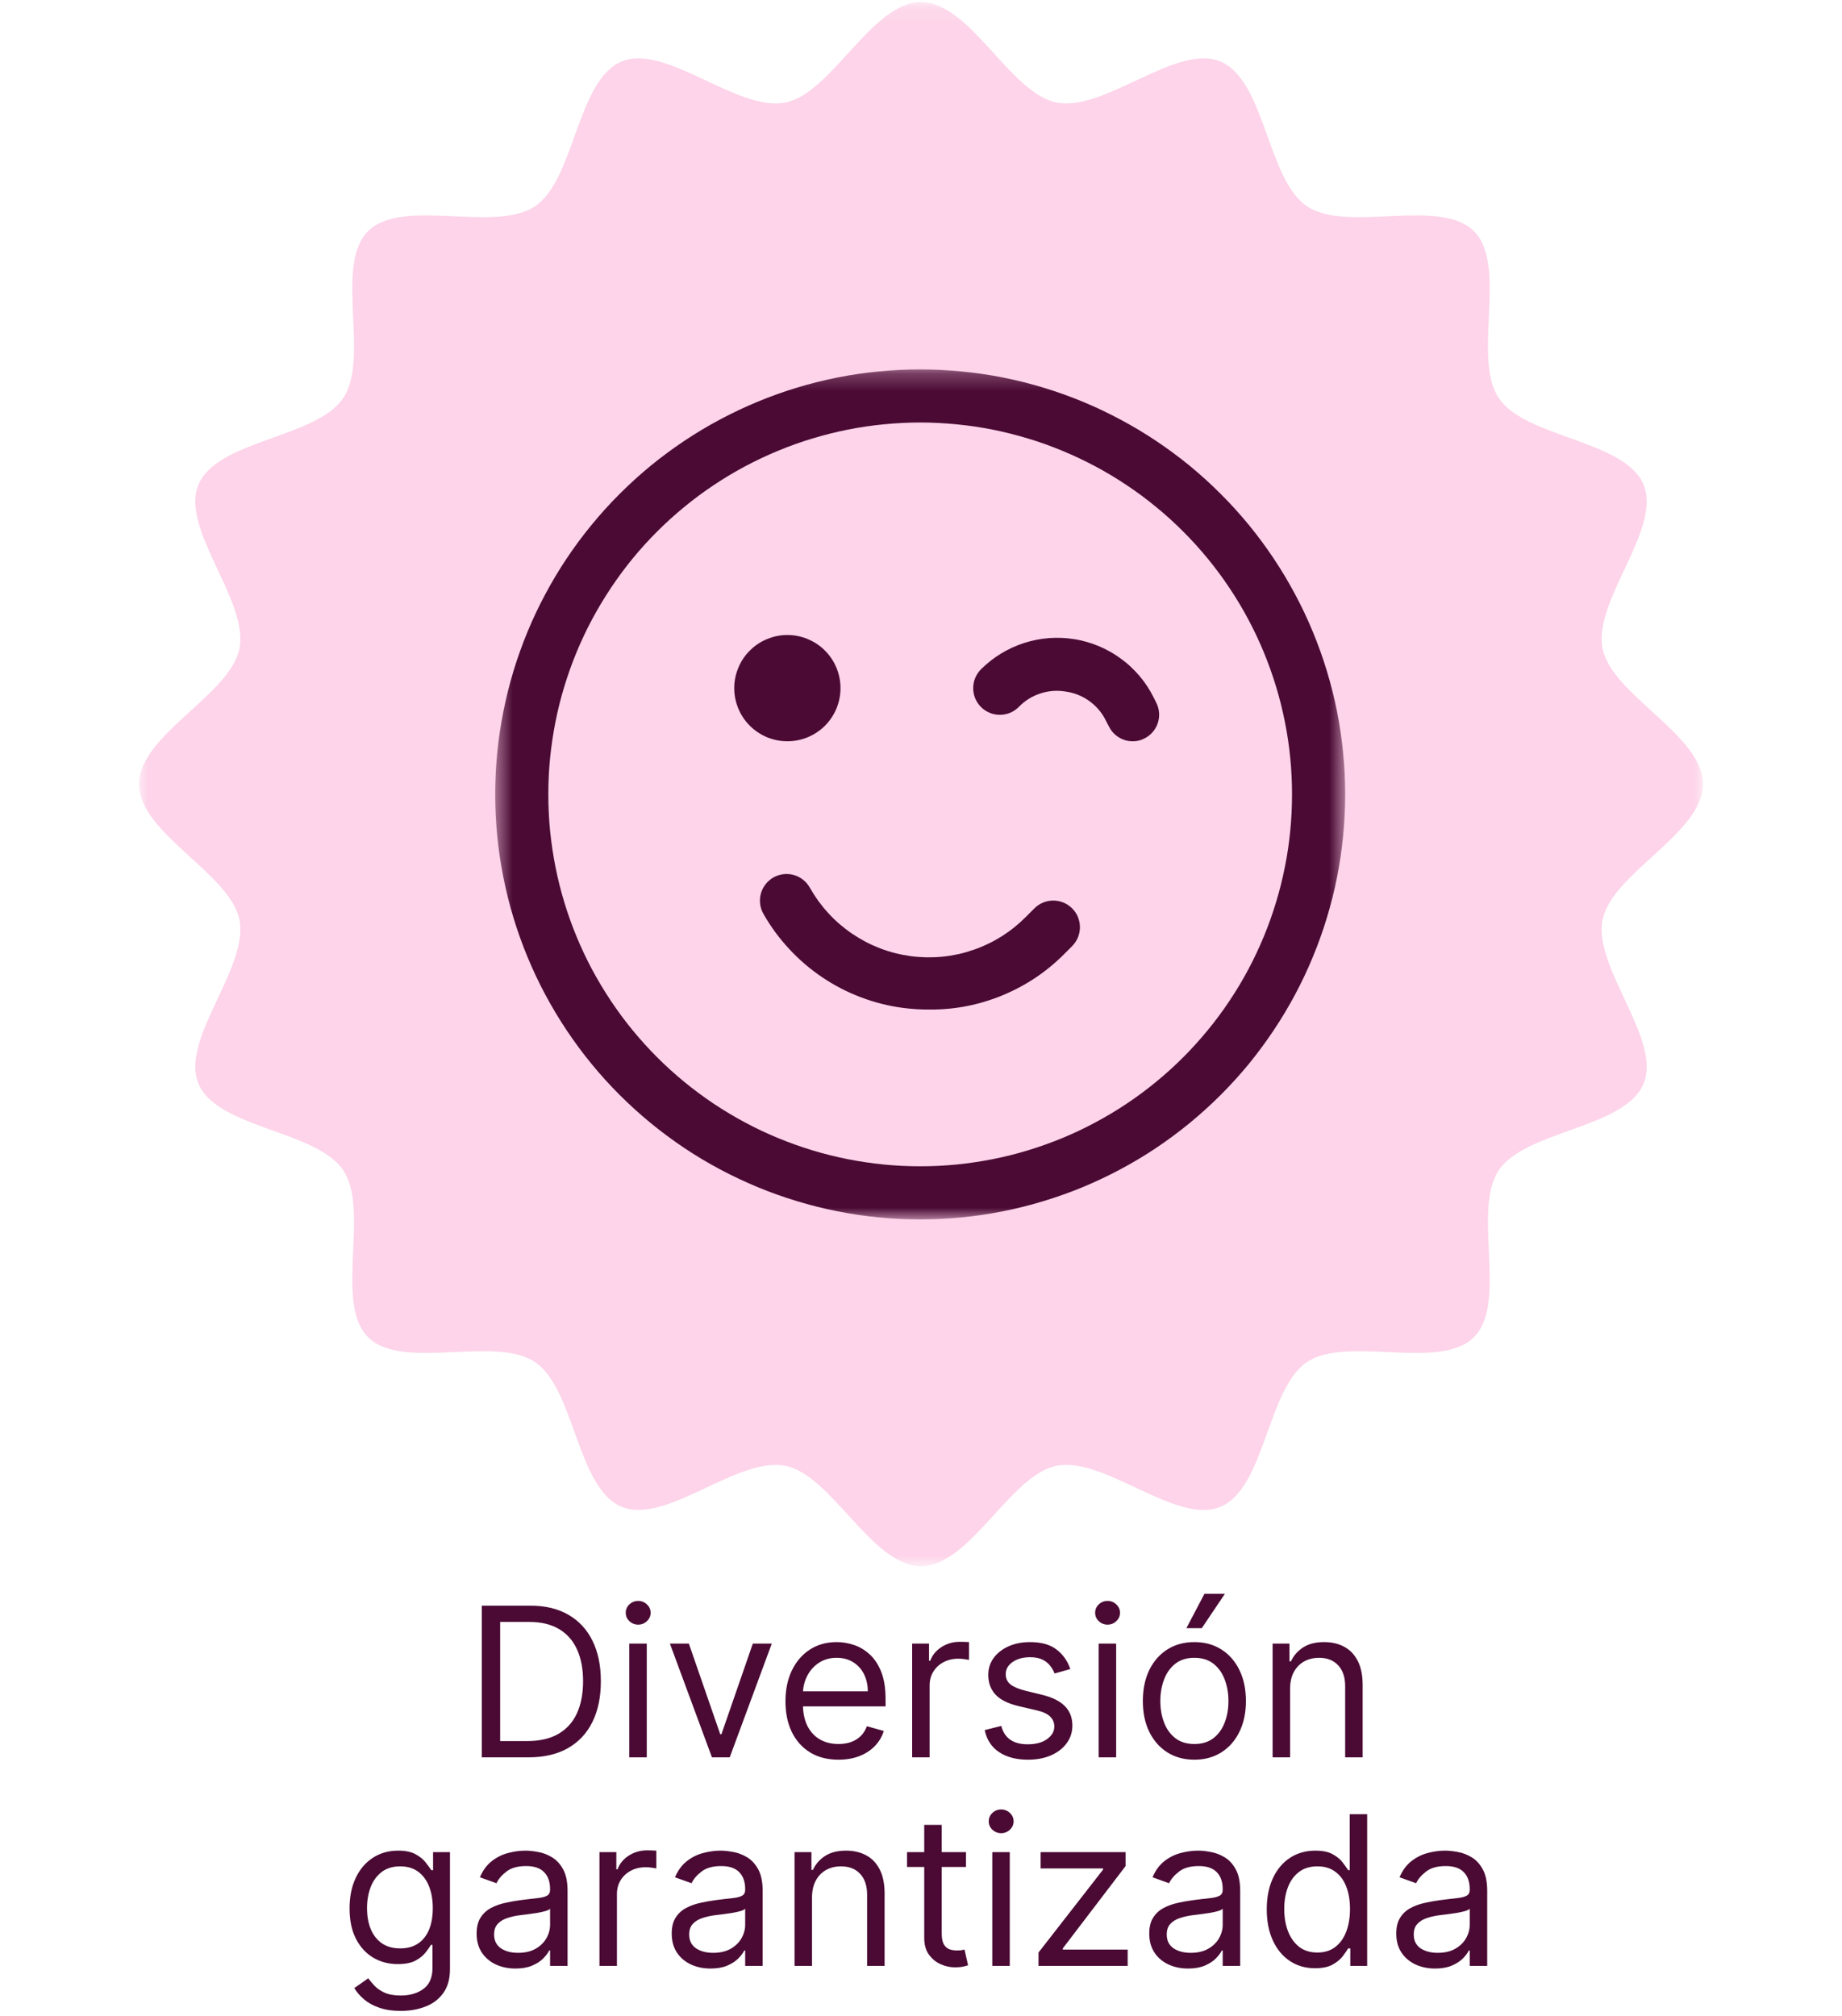
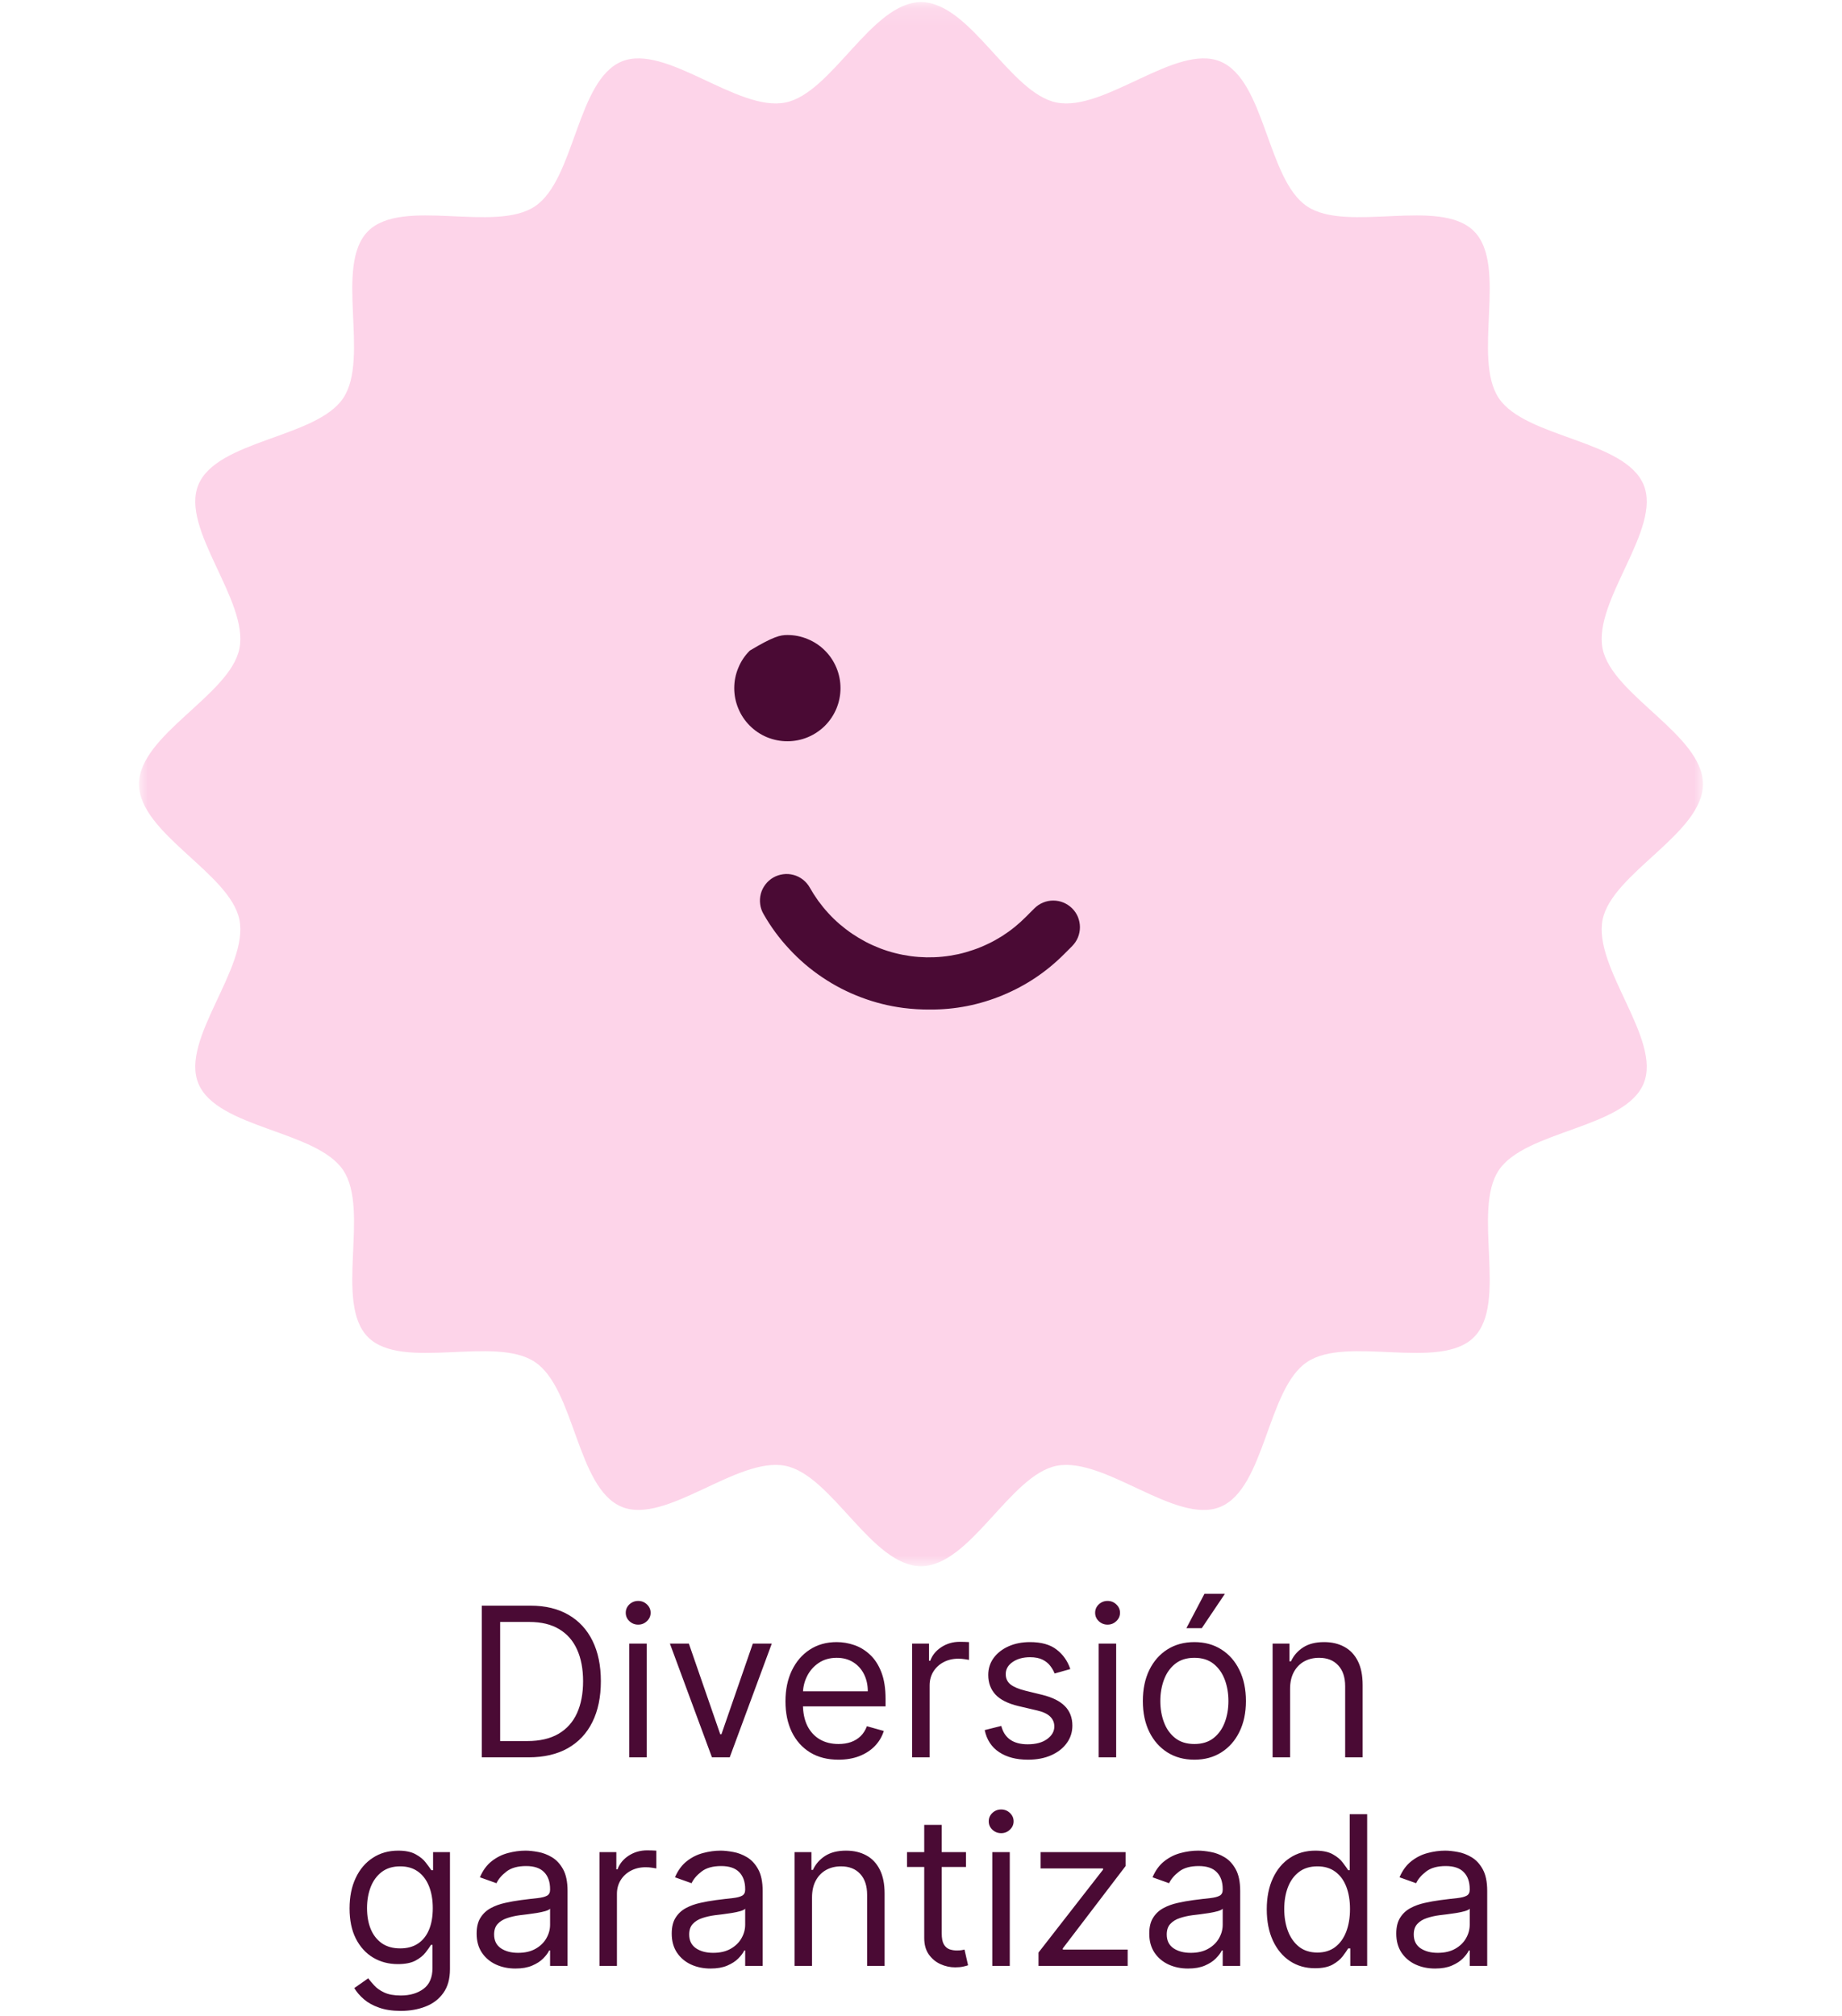
<svg xmlns="http://www.w3.org/2000/svg" width="106" height="116" viewBox="0 0 106 116" fill="none">
  <mask id="mask0_3647_4858" style="mask-type:luminance" maskUnits="userSpaceOnUse" x="8" y="0" width="90" height="91">
    <path d="M8 0.122H98V90.122H8V0.122Z" fill="white" />
  </mask>
  <g mask="url(#mask0_3647_4858)">
    <path d="M98 45.122C98 47.96 92.752 50.247 92.222 52.929C91.675 55.692 95.638 59.808 94.584 62.35C93.514 64.937 87.79 65.039 86.25 67.337C84.701 69.654 86.784 74.981 84.82 76.945C82.855 78.909 77.529 76.823 75.215 78.376C72.913 79.912 72.812 85.636 70.225 86.71C67.683 87.763 63.57 83.8 60.804 84.347C58.122 84.878 55.838 90.122 53 90.122C50.162 90.122 47.875 84.878 45.193 84.347C42.43 83.8 38.317 87.763 35.775 86.706C33.188 85.636 33.087 79.912 30.785 78.376C28.471 76.823 23.145 78.909 21.18 76.945C19.216 74.981 21.299 69.654 19.75 67.337C18.21 65.039 12.486 64.937 11.416 62.347C10.362 59.805 14.325 55.692 13.778 52.929C13.248 50.247 8 47.96 8 45.122C8 42.284 13.248 40 13.778 37.318C14.325 34.555 10.362 30.439 11.416 27.897C12.486 25.311 18.21 25.209 19.75 22.911C21.299 20.593 19.216 15.267 21.18 13.303C23.145 11.338 28.471 13.425 30.785 11.872C33.087 10.332 33.188 4.612 35.775 3.538C38.317 2.484 42.43 6.447 45.193 5.9C47.875 5.37 50.162 0.122 53 0.122C55.838 0.122 58.122 5.37 60.804 5.9C63.57 6.447 67.683 2.484 70.225 3.538C72.812 4.612 72.913 10.332 75.215 11.872C77.529 13.425 82.855 11.338 84.82 13.303C86.784 15.267 84.701 20.593 86.25 22.911C87.79 25.209 93.514 25.311 94.584 27.897C95.638 30.439 91.675 34.555 92.222 37.318C92.752 40 98 42.284 98 45.122Z" fill="#FDD4E9" />
  </g>
  <mask id="mask1_3647_4858" style="mask-type:luminance" maskUnits="userSpaceOnUse" x="28" y="21" width="50" height="50">
    <path d="M28.498 21.256H77.41V70.168H28.498V21.256Z" fill="white" />
  </mask>
  <g mask="url(#mask1_3647_4858)">
-     <path d="M52.952 70.168C52.154 70.168 51.352 70.13 50.556 70.052C49.758 69.974 48.969 69.855 48.18 69.699C47.395 69.543 46.62 69.349 45.852 69.114C45.087 68.883 44.333 68.615 43.596 68.309C42.855 67.999 42.131 67.66 41.424 67.282C40.717 66.905 40.03 66.494 39.364 66.049C38.701 65.603 38.055 65.124 37.437 64.618C36.818 64.108 36.227 63.571 35.659 63.007C35.092 62.439 34.555 61.848 34.048 61.229C33.538 60.607 33.063 59.965 32.617 59.298C32.172 58.632 31.761 57.946 31.384 57.242C31.006 56.535 30.663 55.811 30.357 55.07C30.051 54.333 29.783 53.578 29.548 52.81C29.317 52.045 29.123 51.271 28.967 50.482C28.811 49.697 28.692 48.905 28.614 48.11C28.535 47.311 28.498 46.512 28.498 45.714C28.498 44.911 28.535 44.113 28.614 43.314C28.692 42.519 28.811 41.727 28.967 40.942C29.123 40.157 29.317 39.378 29.548 38.614C29.783 37.845 30.051 37.094 30.357 36.353C30.663 35.612 31.006 34.888 31.384 34.185C31.761 33.478 32.172 32.791 32.617 32.125C33.063 31.459 33.538 30.817 34.048 30.198C34.555 29.579 35.092 28.985 35.659 28.421C36.227 27.853 36.818 27.316 37.437 26.806C38.055 26.3 38.701 25.824 39.364 25.379C40.03 24.933 40.717 24.522 41.424 24.145C42.131 23.768 42.855 23.424 43.596 23.118C44.333 22.812 45.087 22.541 45.852 22.309C46.62 22.075 47.395 21.881 48.18 21.725C48.969 21.569 49.758 21.453 50.556 21.375C51.352 21.297 52.154 21.256 52.952 21.256C53.755 21.256 54.553 21.297 55.349 21.375C56.147 21.453 56.939 21.569 57.724 21.725C58.509 21.881 59.284 22.075 60.052 22.309C60.817 22.541 61.572 22.812 62.313 23.118C63.054 23.424 63.774 23.768 64.481 24.145C65.188 24.522 65.875 24.933 66.541 25.379C67.207 25.824 67.849 26.3 68.468 26.806C69.086 27.316 69.681 27.853 70.245 28.421C70.813 28.985 71.35 29.579 71.86 30.198C72.366 30.817 72.842 31.459 73.287 32.125C73.733 32.791 74.144 33.478 74.521 34.185C74.898 34.888 75.242 35.612 75.547 36.353C75.853 37.094 76.125 37.845 76.356 38.614C76.588 39.378 76.785 40.157 76.941 40.942C77.097 41.727 77.213 42.519 77.291 43.314C77.369 44.113 77.41 44.911 77.41 45.714C77.41 46.512 77.369 47.311 77.291 48.11C77.213 48.905 77.097 49.697 76.941 50.482C76.785 51.271 76.588 52.045 76.356 52.81C76.125 53.578 75.853 54.333 75.547 55.07C75.242 55.811 74.898 56.535 74.521 57.242C74.144 57.946 73.733 58.632 73.287 59.298C72.842 59.965 72.366 60.607 71.86 61.229C71.35 61.848 70.813 62.439 70.245 63.007C69.681 63.571 69.086 64.108 68.468 64.618C67.849 65.124 67.207 65.603 66.541 66.049C65.875 66.494 65.188 66.905 64.481 67.282C63.774 67.66 63.054 67.999 62.313 68.309C61.572 68.615 60.817 68.883 60.052 69.114C59.284 69.349 58.509 69.543 57.724 69.699C56.939 69.855 56.147 69.974 55.349 70.052C54.553 70.13 53.755 70.168 52.952 70.168ZM52.952 24.311C52.252 24.311 51.552 24.349 50.855 24.417C50.158 24.485 49.465 24.587 48.779 24.723C48.092 24.862 47.412 25.032 46.739 25.236C46.07 25.436 45.41 25.674 44.765 25.943C44.115 26.211 43.483 26.51 42.865 26.84C42.246 27.17 41.648 27.53 41.063 27.921C40.482 28.308 39.918 28.726 39.378 29.172C38.837 29.613 38.317 30.086 37.821 30.582C37.325 31.075 36.856 31.595 36.41 32.135C35.965 32.679 35.55 33.24 35.16 33.825C34.772 34.406 34.412 35.007 34.079 35.626C33.749 36.241 33.45 36.877 33.182 37.523C32.913 38.172 32.679 38.831 32.475 39.501C32.271 40.17 32.101 40.85 31.965 41.536C31.829 42.226 31.727 42.916 31.655 43.613C31.587 44.313 31.554 45.01 31.554 45.714C31.554 46.414 31.587 47.114 31.655 47.811C31.727 48.507 31.829 49.201 31.965 49.887C32.101 50.574 32.271 51.254 32.475 51.923C32.679 52.596 32.913 53.255 33.182 53.901C33.45 54.55 33.749 55.183 34.079 55.801C34.412 56.42 34.772 57.018 35.16 57.602C35.55 58.184 35.965 58.748 36.41 59.288C36.856 59.829 37.325 60.349 37.821 60.845C38.317 61.341 38.837 61.81 39.378 62.255C39.918 62.697 40.482 63.115 41.063 63.506C41.648 63.894 42.246 64.254 42.865 64.584C43.483 64.917 44.115 65.216 44.765 65.484C45.41 65.749 46.07 65.987 46.739 66.191C47.412 66.395 48.092 66.565 48.779 66.701C49.465 66.837 50.158 66.939 50.855 67.01C51.552 67.078 52.252 67.112 52.952 67.112C53.653 67.112 54.353 67.078 55.049 67.01C55.75 66.939 56.44 66.837 57.13 66.701C57.816 66.565 58.496 66.395 59.165 66.191C59.835 65.987 60.494 65.749 61.143 65.484C61.789 65.216 62.421 64.917 63.04 64.584C63.658 64.254 64.26 63.894 64.841 63.506C65.426 63.115 65.987 62.697 66.527 62.255C67.071 61.81 67.588 61.341 68.084 60.845C68.58 60.349 69.049 59.829 69.494 59.288C69.939 58.748 70.358 58.184 70.745 57.602C71.136 57.018 71.496 56.42 71.826 55.801C72.156 55.183 72.455 54.55 72.723 53.901C72.992 53.255 73.226 52.596 73.43 51.923C73.634 51.254 73.804 50.574 73.94 49.887C74.079 49.201 74.181 48.507 74.249 47.811C74.317 47.114 74.351 46.414 74.351 45.714C74.351 45.01 74.317 44.313 74.249 43.613C74.181 42.916 74.079 42.226 73.94 41.536C73.804 40.85 73.634 40.17 73.43 39.501C73.226 38.831 72.992 38.172 72.723 37.523C72.455 36.877 72.156 36.241 71.826 35.626C71.496 35.007 71.136 34.406 70.745 33.825C70.358 33.24 69.939 32.679 69.494 32.135C69.049 31.595 68.58 31.075 68.084 30.582C67.588 30.086 67.071 29.613 66.527 29.172C65.987 28.726 65.426 28.308 64.841 27.921C64.26 27.53 63.658 27.17 63.04 26.84C62.421 26.51 61.789 26.211 61.143 25.943C60.494 25.674 59.835 25.436 59.165 25.236C58.496 25.032 57.816 24.862 57.13 24.723C56.44 24.587 55.75 24.485 55.049 24.417C54.353 24.349 53.653 24.311 52.952 24.311Z" fill="#4A0A34" />
-   </g>
-   <path d="M65.181 42.655C64.892 42.655 64.627 42.58 64.382 42.427C64.137 42.278 63.95 42.07 63.821 41.815L63.651 41.492C63.434 41.037 63.118 40.66 62.71 40.357C62.302 40.058 61.846 39.871 61.343 39.796C60.844 39.711 60.354 39.745 59.875 39.902C59.392 40.058 58.974 40.32 58.624 40.684C58.478 40.826 58.315 40.938 58.125 41.017C57.938 41.095 57.741 41.132 57.537 41.132C57.333 41.132 57.139 41.095 56.952 41.017C56.762 40.938 56.595 40.826 56.453 40.684C56.31 40.541 56.198 40.374 56.12 40.187C56.041 39.997 56.004 39.803 56.004 39.599C56.004 39.395 56.041 39.198 56.12 39.011C56.198 38.824 56.31 38.658 56.453 38.512C56.626 38.342 56.809 38.179 57.003 38.026C57.194 37.876 57.394 37.737 57.605 37.608C57.812 37.482 58.03 37.366 58.251 37.264C58.475 37.162 58.703 37.074 58.934 36.999C59.168 36.924 59.406 36.863 59.644 36.816C59.885 36.768 60.127 36.737 60.371 36.717C60.616 36.7 60.861 36.697 61.105 36.707C61.35 36.717 61.595 36.741 61.836 36.782C62.078 36.819 62.316 36.873 62.55 36.941C62.785 37.009 63.016 37.091 63.243 37.186C63.468 37.281 63.689 37.39 63.899 37.509C64.113 37.631 64.317 37.764 64.514 37.91C64.712 38.053 64.902 38.209 65.079 38.379C65.259 38.546 65.425 38.722 65.585 38.909C65.741 39.096 65.888 39.293 66.023 39.497C66.156 39.701 66.278 39.915 66.387 40.133L66.54 40.439C66.632 40.619 66.683 40.809 66.7 41.013C66.713 41.214 66.69 41.411 66.629 41.601C66.564 41.795 66.469 41.965 66.336 42.121C66.204 42.274 66.047 42.397 65.867 42.488C65.653 42.604 65.425 42.658 65.181 42.655Z" fill="#4A0A34" />
-   <path d="M45.312 42.654C44.904 42.654 44.517 42.576 44.139 42.423C43.765 42.267 43.436 42.046 43.15 41.761C42.861 41.472 42.64 41.142 42.487 40.768C42.331 40.394 42.253 40.003 42.253 39.599C42.253 39.191 42.331 38.804 42.487 38.43C42.64 38.053 42.861 37.723 43.15 37.437C43.436 37.148 43.765 36.928 44.139 36.775C44.517 36.618 44.904 36.54 45.312 36.54C45.716 36.54 46.107 36.618 46.481 36.775C46.855 36.928 47.185 37.148 47.474 37.437C47.759 37.723 47.98 38.053 48.136 38.43C48.289 38.804 48.367 39.191 48.367 39.599C48.367 40.003 48.289 40.394 48.136 40.768C47.98 41.142 47.759 41.472 47.474 41.761C47.185 42.046 46.855 42.267 46.481 42.423C46.107 42.576 45.716 42.654 45.312 42.654Z" fill="#4A0A34" />
+     </g>
+   <path d="M45.312 42.654C44.904 42.654 44.517 42.576 44.139 42.423C43.765 42.267 43.436 42.046 43.15 41.761C42.861 41.472 42.64 41.142 42.487 40.768C42.331 40.394 42.253 40.003 42.253 39.599C42.253 39.191 42.331 38.804 42.487 38.43C42.64 38.053 42.861 37.723 43.15 37.437C44.517 36.618 44.904 36.54 45.312 36.54C45.716 36.54 46.107 36.618 46.481 36.775C46.855 36.928 47.185 37.148 47.474 37.437C47.759 37.723 47.98 38.053 48.136 38.43C48.289 38.804 48.367 39.191 48.367 39.599C48.367 40.003 48.289 40.394 48.136 40.768C47.98 41.142 47.759 41.472 47.474 41.761C47.185 42.046 46.855 42.267 46.481 42.423C46.107 42.576 45.716 42.654 45.312 42.654Z" fill="#4A0A34" />
  <path d="M53.52 58.092C53.007 58.096 52.497 58.065 51.991 58.001C51.154 57.892 50.346 57.691 49.557 57.392C48.769 57.096 48.024 56.712 47.328 56.243C46.627 55.774 45.992 55.23 45.421 54.612C44.846 53.997 44.35 53.324 43.935 52.59C43.834 52.416 43.769 52.226 43.745 52.025C43.718 51.821 43.732 51.624 43.783 51.427C43.837 51.23 43.925 51.053 44.051 50.89C44.173 50.73 44.323 50.598 44.5 50.496C44.676 50.394 44.867 50.333 45.067 50.306C45.268 50.278 45.468 50.292 45.666 50.346C45.859 50.397 46.039 50.489 46.199 50.611C46.362 50.737 46.491 50.887 46.593 51.063C46.743 51.329 46.906 51.584 47.083 51.832C47.263 52.076 47.453 52.314 47.661 52.539C47.864 52.763 48.082 52.974 48.313 53.174C48.544 53.371 48.786 53.558 49.037 53.728C49.289 53.898 49.55 54.054 49.819 54.197C50.087 54.337 50.366 54.462 50.648 54.571C50.934 54.68 51.222 54.772 51.518 54.846C51.814 54.921 52.113 54.979 52.412 55.02C52.715 55.06 53.017 55.081 53.323 55.088C53.626 55.091 53.931 55.081 54.234 55.05C54.536 55.02 54.835 54.972 55.135 54.908C55.43 54.843 55.722 54.758 56.011 54.659C56.3 54.561 56.579 54.445 56.854 54.313C57.13 54.184 57.395 54.034 57.653 53.874C57.908 53.711 58.156 53.534 58.394 53.341C58.629 53.15 58.853 52.946 59.067 52.729L59.526 52.27C59.669 52.127 59.835 52.015 60.025 51.937C60.212 51.859 60.406 51.821 60.61 51.821C60.814 51.821 61.011 51.859 61.198 51.937C61.385 52.015 61.551 52.127 61.698 52.27C61.84 52.413 61.953 52.579 62.031 52.766C62.105 52.957 62.146 53.15 62.146 53.354C62.146 53.558 62.105 53.755 62.031 53.942C61.953 54.129 61.84 54.296 61.698 54.442L61.239 54.901C60.216 55.927 59.036 56.716 57.697 57.27C56.361 57.824 54.968 58.099 53.52 58.092Z" fill="#4A0A34" />
  <path d="M30.418 101.122H27.725V92.395H30.537C31.384 92.395 32.108 92.57 32.711 92.919C33.313 93.266 33.775 93.764 34.096 94.415C34.416 95.062 34.577 95.838 34.577 96.741C34.577 97.65 34.415 98.433 34.091 99.089C33.767 99.743 33.296 100.246 32.676 100.598C32.057 100.947 31.304 101.122 30.418 101.122ZM28.782 100.185H30.35C31.071 100.185 31.669 100.045 32.144 99.767C32.618 99.489 32.972 99.092 33.205 98.578C33.438 98.064 33.554 97.452 33.554 96.741C33.554 96.037 33.439 95.43 33.209 94.922C32.979 94.41 32.635 94.018 32.178 93.746C31.721 93.47 31.151 93.332 30.469 93.332H28.782V100.185ZM36.213 101.122V94.577H37.219V101.122H36.213ZM36.725 93.486C36.529 93.486 36.36 93.419 36.218 93.285C36.078 93.152 36.009 92.991 36.009 92.804C36.009 92.616 36.078 92.456 36.218 92.322C36.36 92.189 36.529 92.122 36.725 92.122C36.921 92.122 37.088 92.189 37.228 92.322C37.37 92.456 37.441 92.616 37.441 92.804C37.441 92.991 37.37 93.152 37.228 93.285C37.088 93.419 36.921 93.486 36.725 93.486ZM44.413 94.577L41.993 101.122H40.97L38.55 94.577H39.641L41.447 99.793H41.516L43.322 94.577H44.413ZM48.251 101.258C47.62 101.258 47.076 101.119 46.619 100.841C46.164 100.56 45.813 100.168 45.566 99.665C45.322 99.159 45.2 98.571 45.2 97.9C45.2 97.23 45.322 96.639 45.566 96.128C45.813 95.614 46.157 95.213 46.597 94.926C47.041 94.636 47.557 94.491 48.148 94.491C48.489 94.491 48.826 94.548 49.158 94.662C49.491 94.775 49.793 94.96 50.066 95.216C50.339 95.469 50.556 95.804 50.718 96.222C50.88 96.639 50.961 97.153 50.961 97.764V98.19H45.916V97.321H49.938C49.938 96.952 49.864 96.622 49.717 96.332C49.572 96.043 49.364 95.814 49.094 95.646C48.827 95.479 48.512 95.395 48.148 95.395C47.748 95.395 47.401 95.494 47.109 95.693C46.819 95.889 46.596 96.145 46.44 96.46C46.283 96.775 46.205 97.114 46.205 97.474V98.054C46.205 98.548 46.291 98.967 46.461 99.311C46.634 99.652 46.874 99.912 47.181 100.091C47.488 100.267 47.844 100.355 48.251 100.355C48.515 100.355 48.754 100.318 48.967 100.244C49.182 100.168 49.369 100.054 49.525 99.903C49.681 99.75 49.802 99.56 49.887 99.332L50.859 99.605C50.756 99.935 50.584 100.224 50.343 100.474C50.102 100.722 49.803 100.915 49.448 101.054C49.093 101.19 48.694 101.258 48.251 101.258ZM52.491 101.122V94.577H53.462V95.565H53.531C53.65 95.241 53.866 94.979 54.178 94.777C54.491 94.575 54.843 94.474 55.235 94.474C55.309 94.474 55.401 94.476 55.512 94.479C55.623 94.481 55.707 94.486 55.764 94.491V95.514C55.729 95.506 55.651 95.493 55.529 95.476C55.41 95.456 55.283 95.446 55.15 95.446C54.832 95.446 54.548 95.513 54.298 95.646C54.05 95.777 53.854 95.959 53.709 96.192C53.568 96.422 53.496 96.685 53.496 96.98V101.122H52.491ZM61.592 96.043L60.689 96.298C60.632 96.148 60.548 96.001 60.437 95.859C60.329 95.714 60.181 95.595 59.994 95.501C59.806 95.408 59.566 95.361 59.274 95.361C58.873 95.361 58.539 95.453 58.272 95.638C58.008 95.82 57.876 96.051 57.876 96.332C57.876 96.582 57.967 96.78 58.149 96.925C58.331 97.07 58.615 97.19 59.001 97.287L59.973 97.525C60.558 97.668 60.994 97.885 61.281 98.177C61.568 98.467 61.711 98.841 61.711 99.298C61.711 99.673 61.603 100.008 61.387 100.304C61.174 100.599 60.876 100.832 60.492 101.003C60.109 101.173 59.663 101.258 59.154 101.258C58.487 101.258 57.934 101.114 57.497 100.824C57.059 100.534 56.782 100.111 56.666 99.554L57.62 99.315C57.711 99.668 57.883 99.932 58.136 100.108C58.392 100.284 58.725 100.372 59.137 100.372C59.606 100.372 59.978 100.273 60.254 100.074C60.532 99.872 60.672 99.631 60.672 99.349C60.672 99.122 60.592 98.932 60.433 98.778C60.274 98.622 60.029 98.506 59.7 98.429L58.609 98.173C58.01 98.031 57.569 97.811 57.288 97.513C57.01 97.212 56.87 96.835 56.87 96.383C56.87 96.014 56.974 95.687 57.181 95.403C57.392 95.119 57.677 94.896 58.038 94.734C58.402 94.572 58.814 94.491 59.274 94.491C59.922 94.491 60.43 94.633 60.799 94.918C61.172 95.202 61.436 95.577 61.592 96.043ZM63.225 101.122V94.577H64.231V101.122H63.225ZM63.736 93.486C63.541 93.486 63.371 93.419 63.229 93.285C63.09 93.152 63.021 92.991 63.021 92.804C63.021 92.616 63.09 92.456 63.229 92.322C63.371 92.189 63.541 92.122 63.736 92.122C63.932 92.122 64.1 92.189 64.239 92.322C64.381 92.456 64.452 92.616 64.452 92.804C64.452 92.991 64.381 93.152 64.239 93.285C64.1 93.419 63.932 93.486 63.736 93.486ZM68.732 101.258C68.141 101.258 67.623 101.118 67.177 100.837C66.733 100.555 66.387 100.162 66.137 99.656C65.89 99.15 65.766 98.56 65.766 97.883C65.766 97.202 65.89 96.606 66.137 96.098C66.387 95.589 66.733 95.195 67.177 94.913C67.623 94.632 68.141 94.491 68.732 94.491C69.323 94.491 69.84 94.632 70.283 94.913C70.729 95.195 71.076 95.589 71.323 96.098C71.573 96.606 71.698 97.202 71.698 97.883C71.698 98.56 71.573 99.15 71.323 99.656C71.076 100.162 70.729 100.555 70.283 100.837C69.84 101.118 69.323 101.258 68.732 101.258ZM68.732 100.355C69.181 100.355 69.55 100.24 69.84 100.01C70.13 99.78 70.344 99.477 70.483 99.102C70.623 98.727 70.692 98.321 70.692 97.883C70.692 97.446 70.623 97.038 70.483 96.66C70.344 96.283 70.13 95.977 69.84 95.744C69.55 95.511 69.181 95.395 68.732 95.395C68.283 95.395 67.914 95.511 67.624 95.744C67.334 95.977 67.12 96.283 66.981 96.66C66.841 97.038 66.772 97.446 66.772 97.883C66.772 98.321 66.841 98.727 66.981 99.102C67.12 99.477 67.334 99.78 67.624 100.01C67.914 100.24 68.283 100.355 68.732 100.355ZM68.272 93.69L69.311 91.713H70.488L69.158 93.69H68.272ZM74.239 97.185V101.122H73.233V94.577H74.204V95.599H74.29C74.443 95.267 74.676 95 74.989 94.798C75.301 94.594 75.704 94.491 76.199 94.491C76.642 94.491 77.03 94.582 77.362 94.764C77.695 94.943 77.953 95.216 78.138 95.582C78.322 95.946 78.415 96.406 78.415 96.963V101.122H77.409V97.031C77.409 96.517 77.276 96.116 77.008 95.829C76.742 95.54 76.375 95.395 75.909 95.395C75.588 95.395 75.301 95.464 75.048 95.604C74.798 95.743 74.601 95.946 74.456 96.213C74.311 96.48 74.239 96.804 74.239 97.185ZM23.064 115.713C22.579 115.713 22.161 115.65 21.812 115.525C21.462 115.403 21.171 115.241 20.938 115.04C20.708 114.841 20.525 114.628 20.388 114.4L21.189 113.838C21.28 113.957 21.395 114.094 21.535 114.247C21.674 114.403 21.864 114.538 22.106 114.652C22.35 114.768 22.67 114.827 23.064 114.827C23.593 114.827 24.029 114.699 24.373 114.443C24.716 114.187 24.888 113.787 24.888 113.241V111.912H24.803C24.729 112.031 24.624 112.179 24.488 112.355C24.354 112.528 24.161 112.683 23.908 112.82C23.658 112.953 23.32 113.02 22.894 113.02C22.366 113.02 21.891 112.895 21.471 112.645C21.053 112.395 20.722 112.031 20.478 111.554C20.236 111.077 20.116 110.497 20.116 109.815C20.116 109.145 20.233 108.561 20.469 108.064C20.705 107.564 21.033 107.177 21.454 106.905C21.874 106.629 22.36 106.491 22.911 106.491C23.337 106.491 23.675 106.562 23.925 106.704C24.178 106.844 24.371 107.003 24.505 107.182C24.641 107.358 24.746 107.503 24.82 107.616H24.922V106.577H25.894V113.31C25.894 113.872 25.766 114.329 25.511 114.682C25.258 115.037 24.917 115.297 24.488 115.462C24.062 115.629 23.587 115.713 23.064 115.713ZM23.03 112.116C23.434 112.116 23.775 112.024 24.053 111.839C24.331 111.655 24.543 111.389 24.688 111.043C24.833 110.696 24.905 110.281 24.905 109.798C24.905 109.327 24.834 108.91 24.692 108.55C24.55 108.189 24.34 107.906 24.062 107.702C23.783 107.497 23.439 107.395 23.03 107.395C22.604 107.395 22.249 107.503 21.965 107.719C21.684 107.935 21.472 108.224 21.33 108.588C21.191 108.952 21.121 109.355 21.121 109.798C21.121 110.253 21.192 110.655 21.334 111.004C21.479 111.351 21.692 111.623 21.974 111.822C22.258 112.018 22.61 112.116 23.03 112.116ZM29.661 113.275C29.246 113.275 28.87 113.197 28.532 113.041C28.194 112.882 27.925 112.653 27.726 112.355C27.527 112.054 27.428 111.69 27.428 111.264C27.428 110.889 27.502 110.585 27.65 110.352C27.797 110.116 27.995 109.932 28.242 109.798C28.489 109.665 28.762 109.565 29.06 109.5C29.361 109.432 29.664 109.378 29.968 109.338C30.366 109.287 30.688 109.248 30.935 109.223C31.185 109.195 31.367 109.148 31.481 109.082C31.597 109.017 31.655 108.903 31.655 108.741V108.707C31.655 108.287 31.54 107.96 31.31 107.727C31.083 107.494 30.738 107.378 30.275 107.378C29.795 107.378 29.418 107.483 29.145 107.693C28.873 107.903 28.681 108.128 28.57 108.366L27.616 108.025C27.786 107.628 28.013 107.318 28.297 107.097C28.584 106.872 28.897 106.716 29.235 106.628C29.576 106.537 29.911 106.491 30.241 106.491C30.451 106.491 30.692 106.517 30.965 106.568C31.241 106.616 31.506 106.717 31.762 106.871C32.02 107.024 32.235 107.256 32.405 107.565C32.576 107.875 32.661 108.29 32.661 108.81V113.122H31.655V112.236H31.604C31.536 112.378 31.422 112.53 31.263 112.692C31.104 112.854 30.893 112.991 30.628 113.105C30.364 113.219 30.042 113.275 29.661 113.275ZM29.814 112.372C30.212 112.372 30.547 112.294 30.82 112.138C31.096 111.981 31.303 111.78 31.442 111.533C31.584 111.285 31.655 111.025 31.655 110.753V109.832C31.613 109.883 31.519 109.93 31.374 109.973C31.232 110.013 31.067 110.048 30.88 110.079C30.695 110.108 30.515 110.133 30.339 110.156C30.165 110.176 30.025 110.193 29.917 110.207C29.655 110.241 29.411 110.297 29.184 110.373C28.959 110.447 28.777 110.56 28.638 110.71C28.502 110.858 28.434 111.06 28.434 111.315C28.434 111.665 28.563 111.929 28.822 112.108C29.083 112.284 29.414 112.372 29.814 112.372ZM34.497 113.122V106.577H35.468V107.565H35.536C35.656 107.241 35.872 106.979 36.184 106.777C36.497 106.575 36.849 106.474 37.241 106.474C37.315 106.474 37.407 106.476 37.518 106.479C37.629 106.481 37.712 106.486 37.769 106.491V107.514C37.735 107.506 37.657 107.493 37.535 107.476C37.416 107.456 37.289 107.446 37.156 107.446C36.837 107.446 36.553 107.513 36.303 107.646C36.056 107.777 35.86 107.959 35.715 108.192C35.573 108.422 35.502 108.685 35.502 108.98V113.122H34.497ZM40.888 113.275C40.473 113.275 40.096 113.197 39.758 113.041C39.42 112.882 39.152 112.653 38.953 112.355C38.754 112.054 38.655 111.69 38.655 111.264C38.655 110.889 38.728 110.585 38.876 110.352C39.024 110.116 39.221 109.932 39.469 109.798C39.716 109.665 39.989 109.565 40.287 109.5C40.588 109.432 40.89 109.378 41.194 109.338C41.592 109.287 41.915 109.248 42.162 109.223C42.412 109.195 42.594 109.148 42.707 109.082C42.824 109.017 42.882 108.903 42.882 108.741V108.707C42.882 108.287 42.767 107.96 42.537 107.727C42.309 107.494 41.964 107.378 41.501 107.378C41.021 107.378 40.645 107.483 40.372 107.693C40.099 107.903 39.907 108.128 39.797 108.366L38.842 108.025C39.013 107.628 39.24 107.318 39.524 107.097C39.811 106.872 40.123 106.716 40.462 106.628C40.802 106.537 41.138 106.491 41.467 106.491C41.677 106.491 41.919 106.517 42.192 106.568C42.467 106.616 42.733 106.717 42.989 106.871C43.247 107.024 43.462 107.256 43.632 107.565C43.802 107.875 43.888 108.29 43.888 108.81V113.122H42.882V112.236H42.831C42.763 112.378 42.649 112.53 42.49 112.692C42.331 112.854 42.119 112.991 41.855 113.105C41.591 113.219 41.268 113.275 40.888 113.275ZM41.041 112.372C41.439 112.372 41.774 112.294 42.047 112.138C42.322 111.981 42.53 111.78 42.669 111.533C42.811 111.285 42.882 111.025 42.882 110.753V109.832C42.839 109.883 42.746 109.93 42.601 109.973C42.459 110.013 42.294 110.048 42.106 110.079C41.922 110.108 41.741 110.133 41.565 110.156C41.392 110.176 41.251 110.193 41.143 110.207C40.882 110.241 40.638 110.297 40.41 110.373C40.186 110.447 40.004 110.56 39.865 110.71C39.728 110.858 39.66 111.06 39.66 111.315C39.66 111.665 39.79 111.929 40.048 112.108C40.309 112.284 40.64 112.372 41.041 112.372ZM46.729 109.185V113.122H45.723V106.577H46.695V107.599H46.78C46.933 107.267 47.166 107 47.479 106.798C47.791 106.594 48.195 106.491 48.689 106.491C49.132 106.491 49.52 106.582 49.852 106.764C50.185 106.943 50.443 107.216 50.628 107.582C50.813 107.946 50.905 108.406 50.905 108.963V113.122H49.899V109.031C49.899 108.517 49.766 108.116 49.499 107.829C49.232 107.54 48.865 107.395 48.399 107.395C48.078 107.395 47.791 107.464 47.538 107.604C47.288 107.743 47.091 107.946 46.946 108.213C46.801 108.48 46.729 108.804 46.729 109.185ZM55.589 106.577V107.429H52.197V106.577H55.589ZM53.186 105.008H54.192V111.247C54.192 111.531 54.233 111.744 54.315 111.886C54.4 112.025 54.508 112.119 54.639 112.168C54.773 112.213 54.913 112.236 55.061 112.236C55.172 112.236 55.263 112.23 55.334 112.219C55.405 112.204 55.462 112.193 55.504 112.185L55.709 113.088C55.64 113.114 55.545 113.139 55.423 113.165C55.301 113.193 55.146 113.207 54.959 113.207C54.675 113.207 54.396 113.146 54.123 113.024C53.853 112.902 53.629 112.716 53.45 112.466C53.274 112.216 53.186 111.9 53.186 111.52V105.008ZM57.102 113.122V106.577H58.108V113.122H57.102ZM57.614 105.486C57.417 105.486 57.248 105.419 57.106 105.285C56.967 105.152 56.898 104.991 56.898 104.804C56.898 104.616 56.967 104.456 57.106 104.322C57.248 104.189 57.417 104.122 57.614 104.122C57.809 104.122 57.977 104.189 58.116 104.322C58.258 104.456 58.329 104.616 58.329 104.804C58.329 104.991 58.258 105.152 58.116 105.285C57.977 105.419 57.809 105.486 57.614 105.486ZM59.762 113.122V112.355L63.478 107.582V107.514H59.882V106.577H64.774V107.378L61.16 112.116V112.185H64.893V113.122H59.762ZM68.368 113.275C67.953 113.275 67.577 113.197 67.239 113.041C66.901 112.882 66.632 112.653 66.433 112.355C66.235 112.054 66.135 111.69 66.135 111.264C66.135 110.889 66.209 110.585 66.357 110.352C66.504 110.116 66.702 109.932 66.949 109.798C67.196 109.665 67.469 109.565 67.767 109.5C68.068 109.432 68.371 109.378 68.675 109.338C69.073 109.287 69.395 109.248 69.642 109.223C69.892 109.195 70.074 109.148 70.188 109.082C70.304 109.017 70.362 108.903 70.362 108.741V108.707C70.362 108.287 70.247 107.96 70.017 107.727C69.79 107.494 69.445 107.378 68.982 107.378C68.502 107.378 68.125 107.483 67.853 107.693C67.58 107.903 67.388 108.128 67.277 108.366L66.323 108.025C66.493 107.628 66.72 107.318 67.004 107.097C67.291 106.872 67.604 106.716 67.942 106.628C68.283 106.537 68.618 106.491 68.948 106.491C69.158 106.491 69.399 106.517 69.672 106.568C69.948 106.616 70.213 106.717 70.469 106.871C70.728 107.024 70.942 107.256 71.112 107.565C71.283 107.875 71.368 108.29 71.368 108.81V113.122H70.362V112.236H70.311C70.243 112.378 70.129 112.53 69.97 112.692C69.811 112.854 69.6 112.991 69.335 113.105C69.071 113.219 68.749 113.275 68.368 113.275ZM68.522 112.372C68.919 112.372 69.254 112.294 69.527 112.138C69.803 111.981 70.01 111.78 70.149 111.533C70.291 111.285 70.362 111.025 70.362 110.753V109.832C70.32 109.883 70.226 109.93 70.081 109.973C69.939 110.013 69.774 110.048 69.587 110.079C69.402 110.108 69.222 110.133 69.046 110.156C68.872 110.176 68.732 110.193 68.624 110.207C68.362 110.241 68.118 110.297 67.891 110.373C67.666 110.447 67.485 110.56 67.345 110.71C67.209 110.858 67.141 111.06 67.141 111.315C67.141 111.665 67.27 111.929 67.529 112.108C67.79 112.284 68.121 112.372 68.522 112.372ZM75.675 113.258C75.13 113.258 74.648 113.121 74.231 112.845C73.813 112.567 73.486 112.175 73.251 111.669C73.015 111.16 72.897 110.56 72.897 109.866C72.897 109.179 73.015 108.582 73.251 108.077C73.486 107.571 73.814 107.18 74.235 106.905C74.655 106.629 75.141 106.491 75.692 106.491C76.118 106.491 76.455 106.562 76.702 106.704C76.952 106.844 77.143 107.003 77.273 107.182C77.407 107.358 77.51 107.503 77.584 107.616H77.67V104.395H78.675V113.122H77.704V112.116H77.584C77.51 112.236 77.405 112.386 77.269 112.568C77.133 112.747 76.938 112.908 76.685 113.05C76.432 113.189 76.096 113.258 75.675 113.258ZM75.812 112.355C76.215 112.355 76.556 112.25 76.834 112.04C77.113 111.827 77.324 111.533 77.469 111.158C77.614 110.78 77.687 110.344 77.687 109.849C77.687 109.361 77.616 108.933 77.474 108.567C77.332 108.197 77.121 107.91 76.843 107.706C76.564 107.498 76.221 107.395 75.812 107.395C75.385 107.395 75.03 107.504 74.746 107.723C74.465 107.939 74.253 108.233 74.111 108.605C73.972 108.974 73.903 109.389 73.903 109.849C73.903 110.315 73.974 110.739 74.116 111.119C74.26 111.497 74.474 111.798 74.755 112.023C75.039 112.244 75.391 112.355 75.812 112.355ZM82.583 113.275C82.168 113.275 81.792 113.197 81.454 113.041C81.116 112.882 80.847 112.653 80.648 112.355C80.449 112.054 80.35 111.69 80.35 111.264C80.35 110.889 80.424 110.585 80.572 110.352C80.719 110.116 80.917 109.932 81.164 109.798C81.411 109.665 81.684 109.565 81.982 109.5C82.283 109.432 82.586 109.378 82.89 109.338C83.287 109.287 83.61 109.248 83.857 109.223C84.107 109.195 84.289 109.148 84.403 109.082C84.519 109.017 84.577 108.903 84.577 108.741V108.707C84.577 108.287 84.462 107.96 84.232 107.727C84.005 107.494 83.66 107.378 83.197 107.378C82.716 107.378 82.34 107.483 82.067 107.693C81.795 107.903 81.603 108.128 81.492 108.366L80.537 108.025C80.708 107.628 80.935 107.318 81.219 107.097C81.506 106.872 81.819 106.716 82.157 106.628C82.498 106.537 82.833 106.491 83.162 106.491C83.373 106.491 83.614 106.517 83.887 106.568C84.162 106.616 84.428 106.717 84.684 106.871C84.942 107.024 85.157 107.256 85.327 107.565C85.498 107.875 85.583 108.29 85.583 108.81V113.122H84.577V112.236H84.526C84.458 112.378 84.344 112.53 84.185 112.692C84.026 112.854 83.814 112.991 83.55 113.105C83.286 113.219 82.964 113.275 82.583 113.275ZM82.736 112.372C83.134 112.372 83.469 112.294 83.742 112.138C84.018 111.981 84.225 111.78 84.364 111.533C84.506 111.285 84.577 111.025 84.577 110.753V109.832C84.535 109.883 84.441 109.93 84.296 109.973C84.154 110.013 83.989 110.048 83.802 110.079C83.617 110.108 83.437 110.133 83.26 110.156C83.087 110.176 82.947 110.193 82.839 110.207C82.577 110.241 82.333 110.297 82.106 110.373C81.881 110.447 81.699 110.56 81.56 110.71C81.424 110.858 81.356 111.06 81.356 111.315C81.356 111.665 81.485 111.929 81.743 112.108C82.005 112.284 82.336 112.372 82.736 112.372Z" fill="#4A0A34" />
</svg>